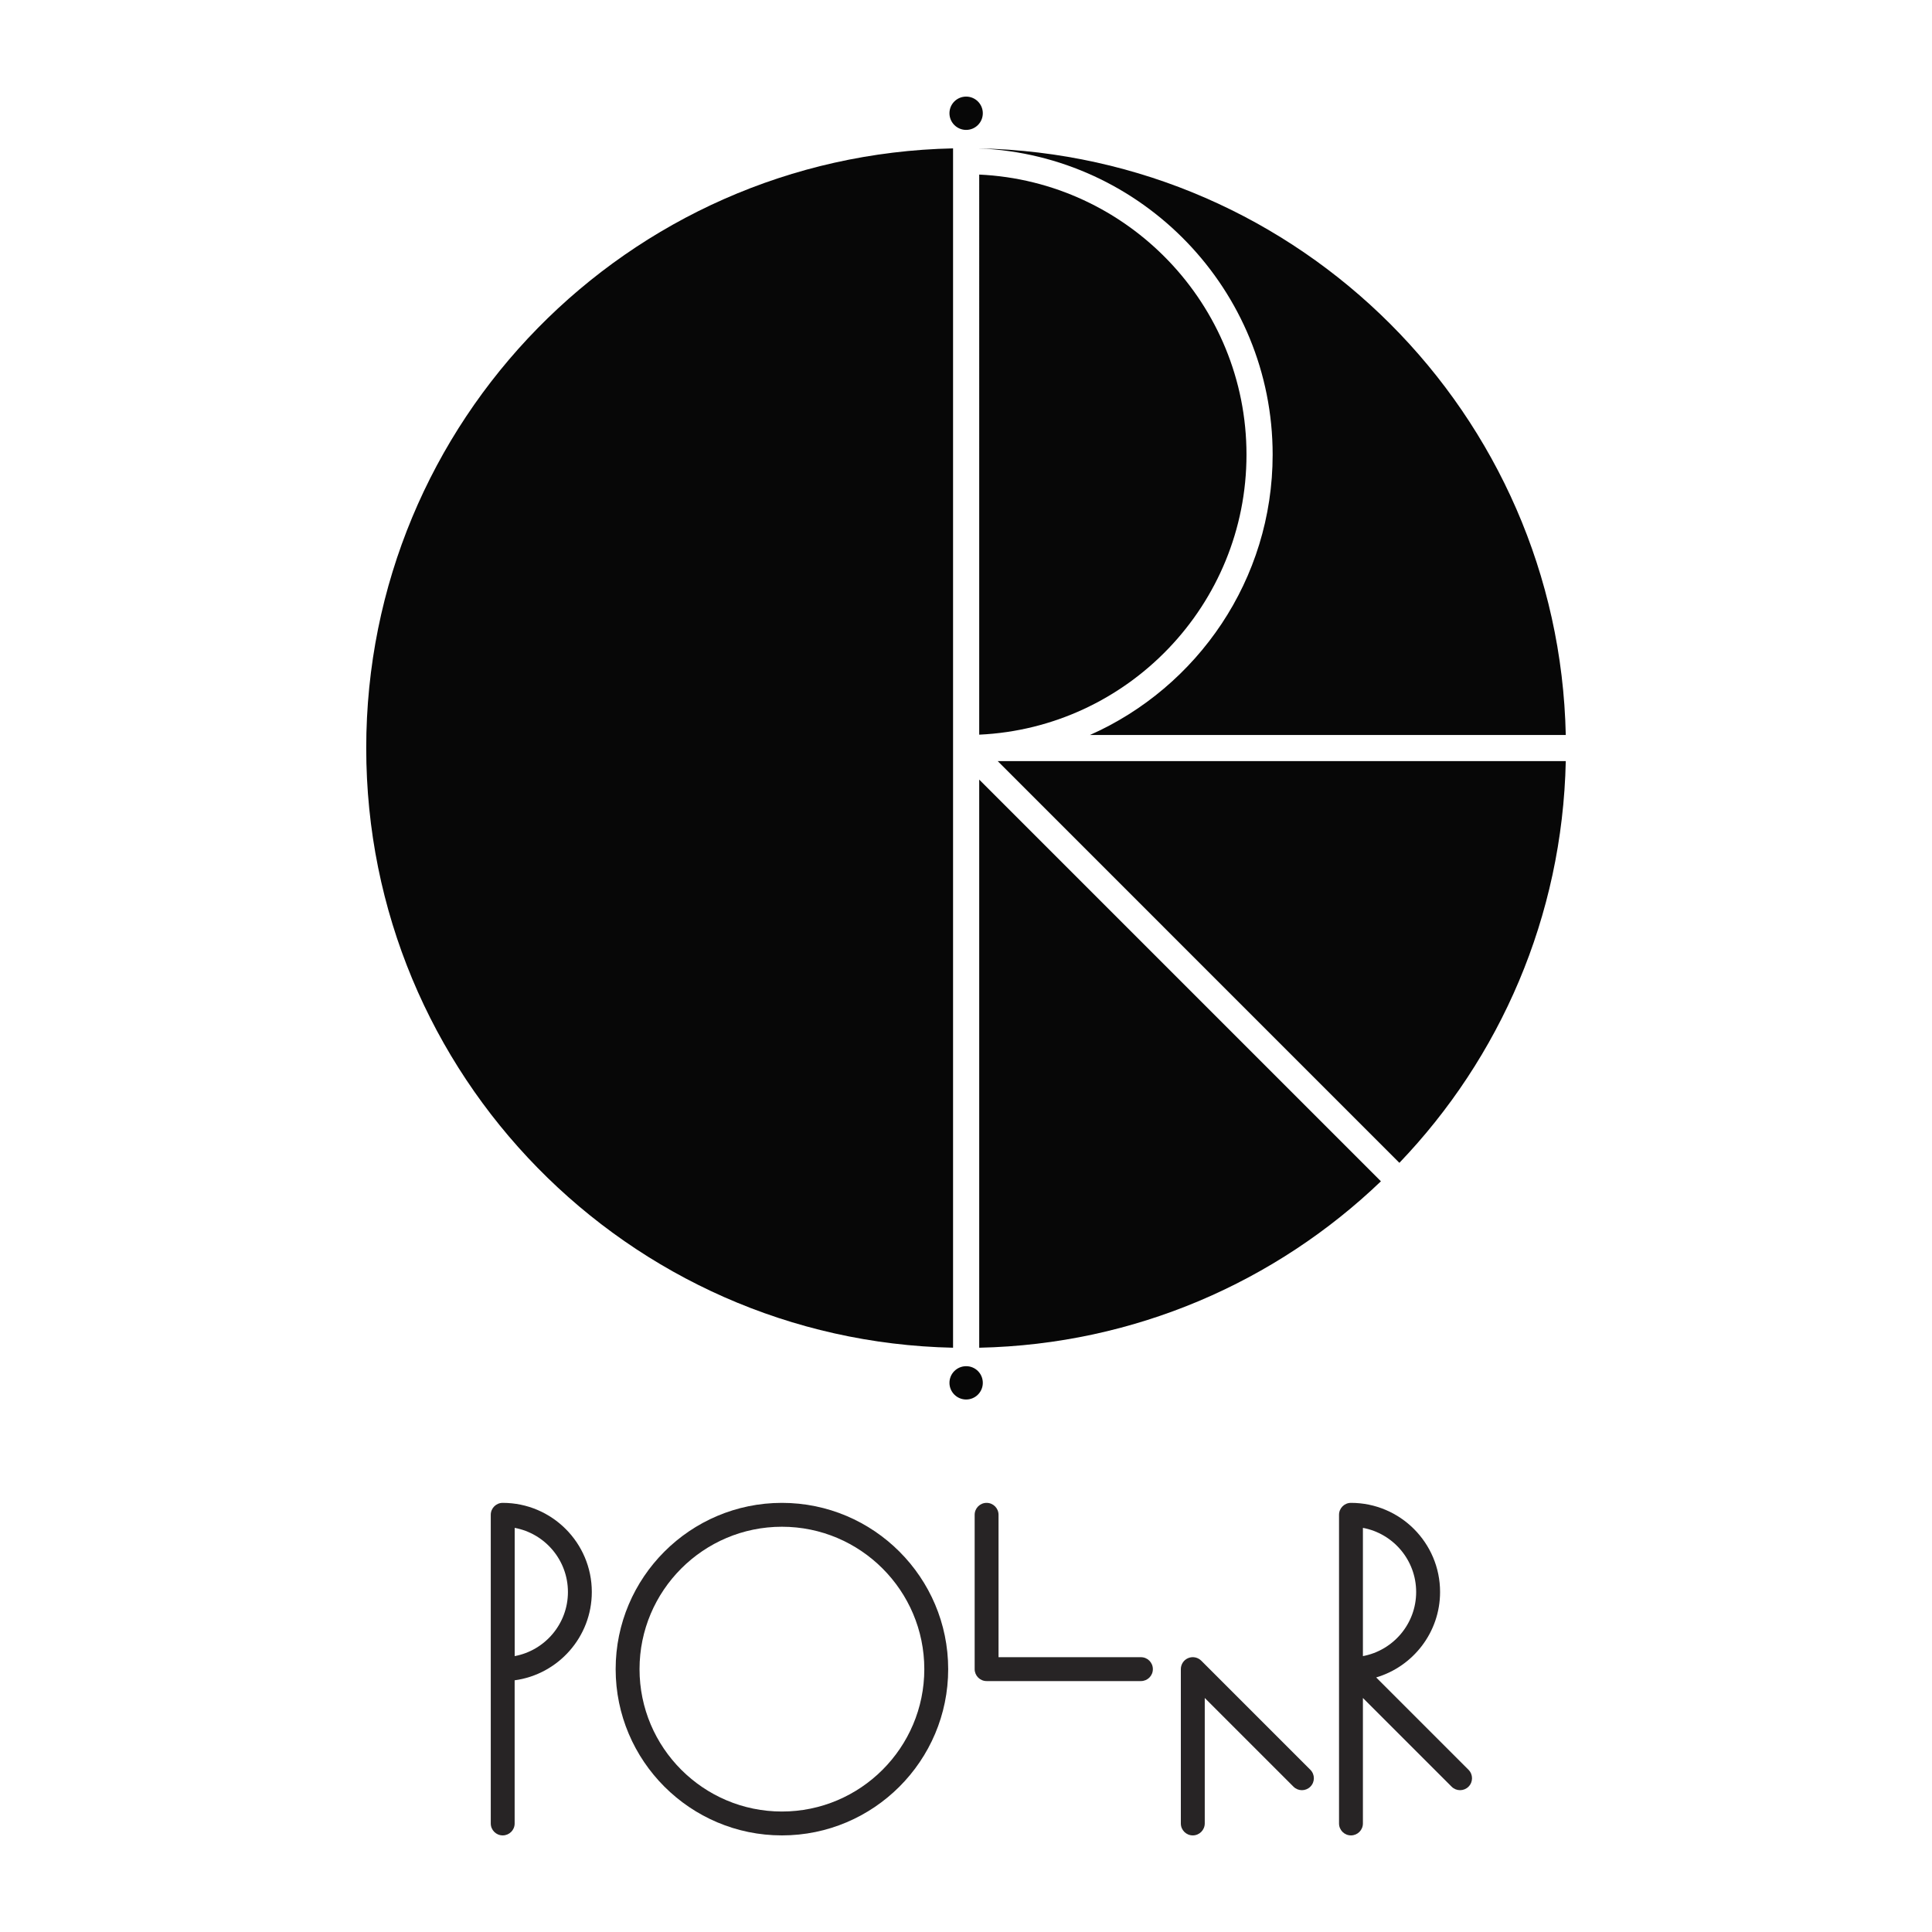
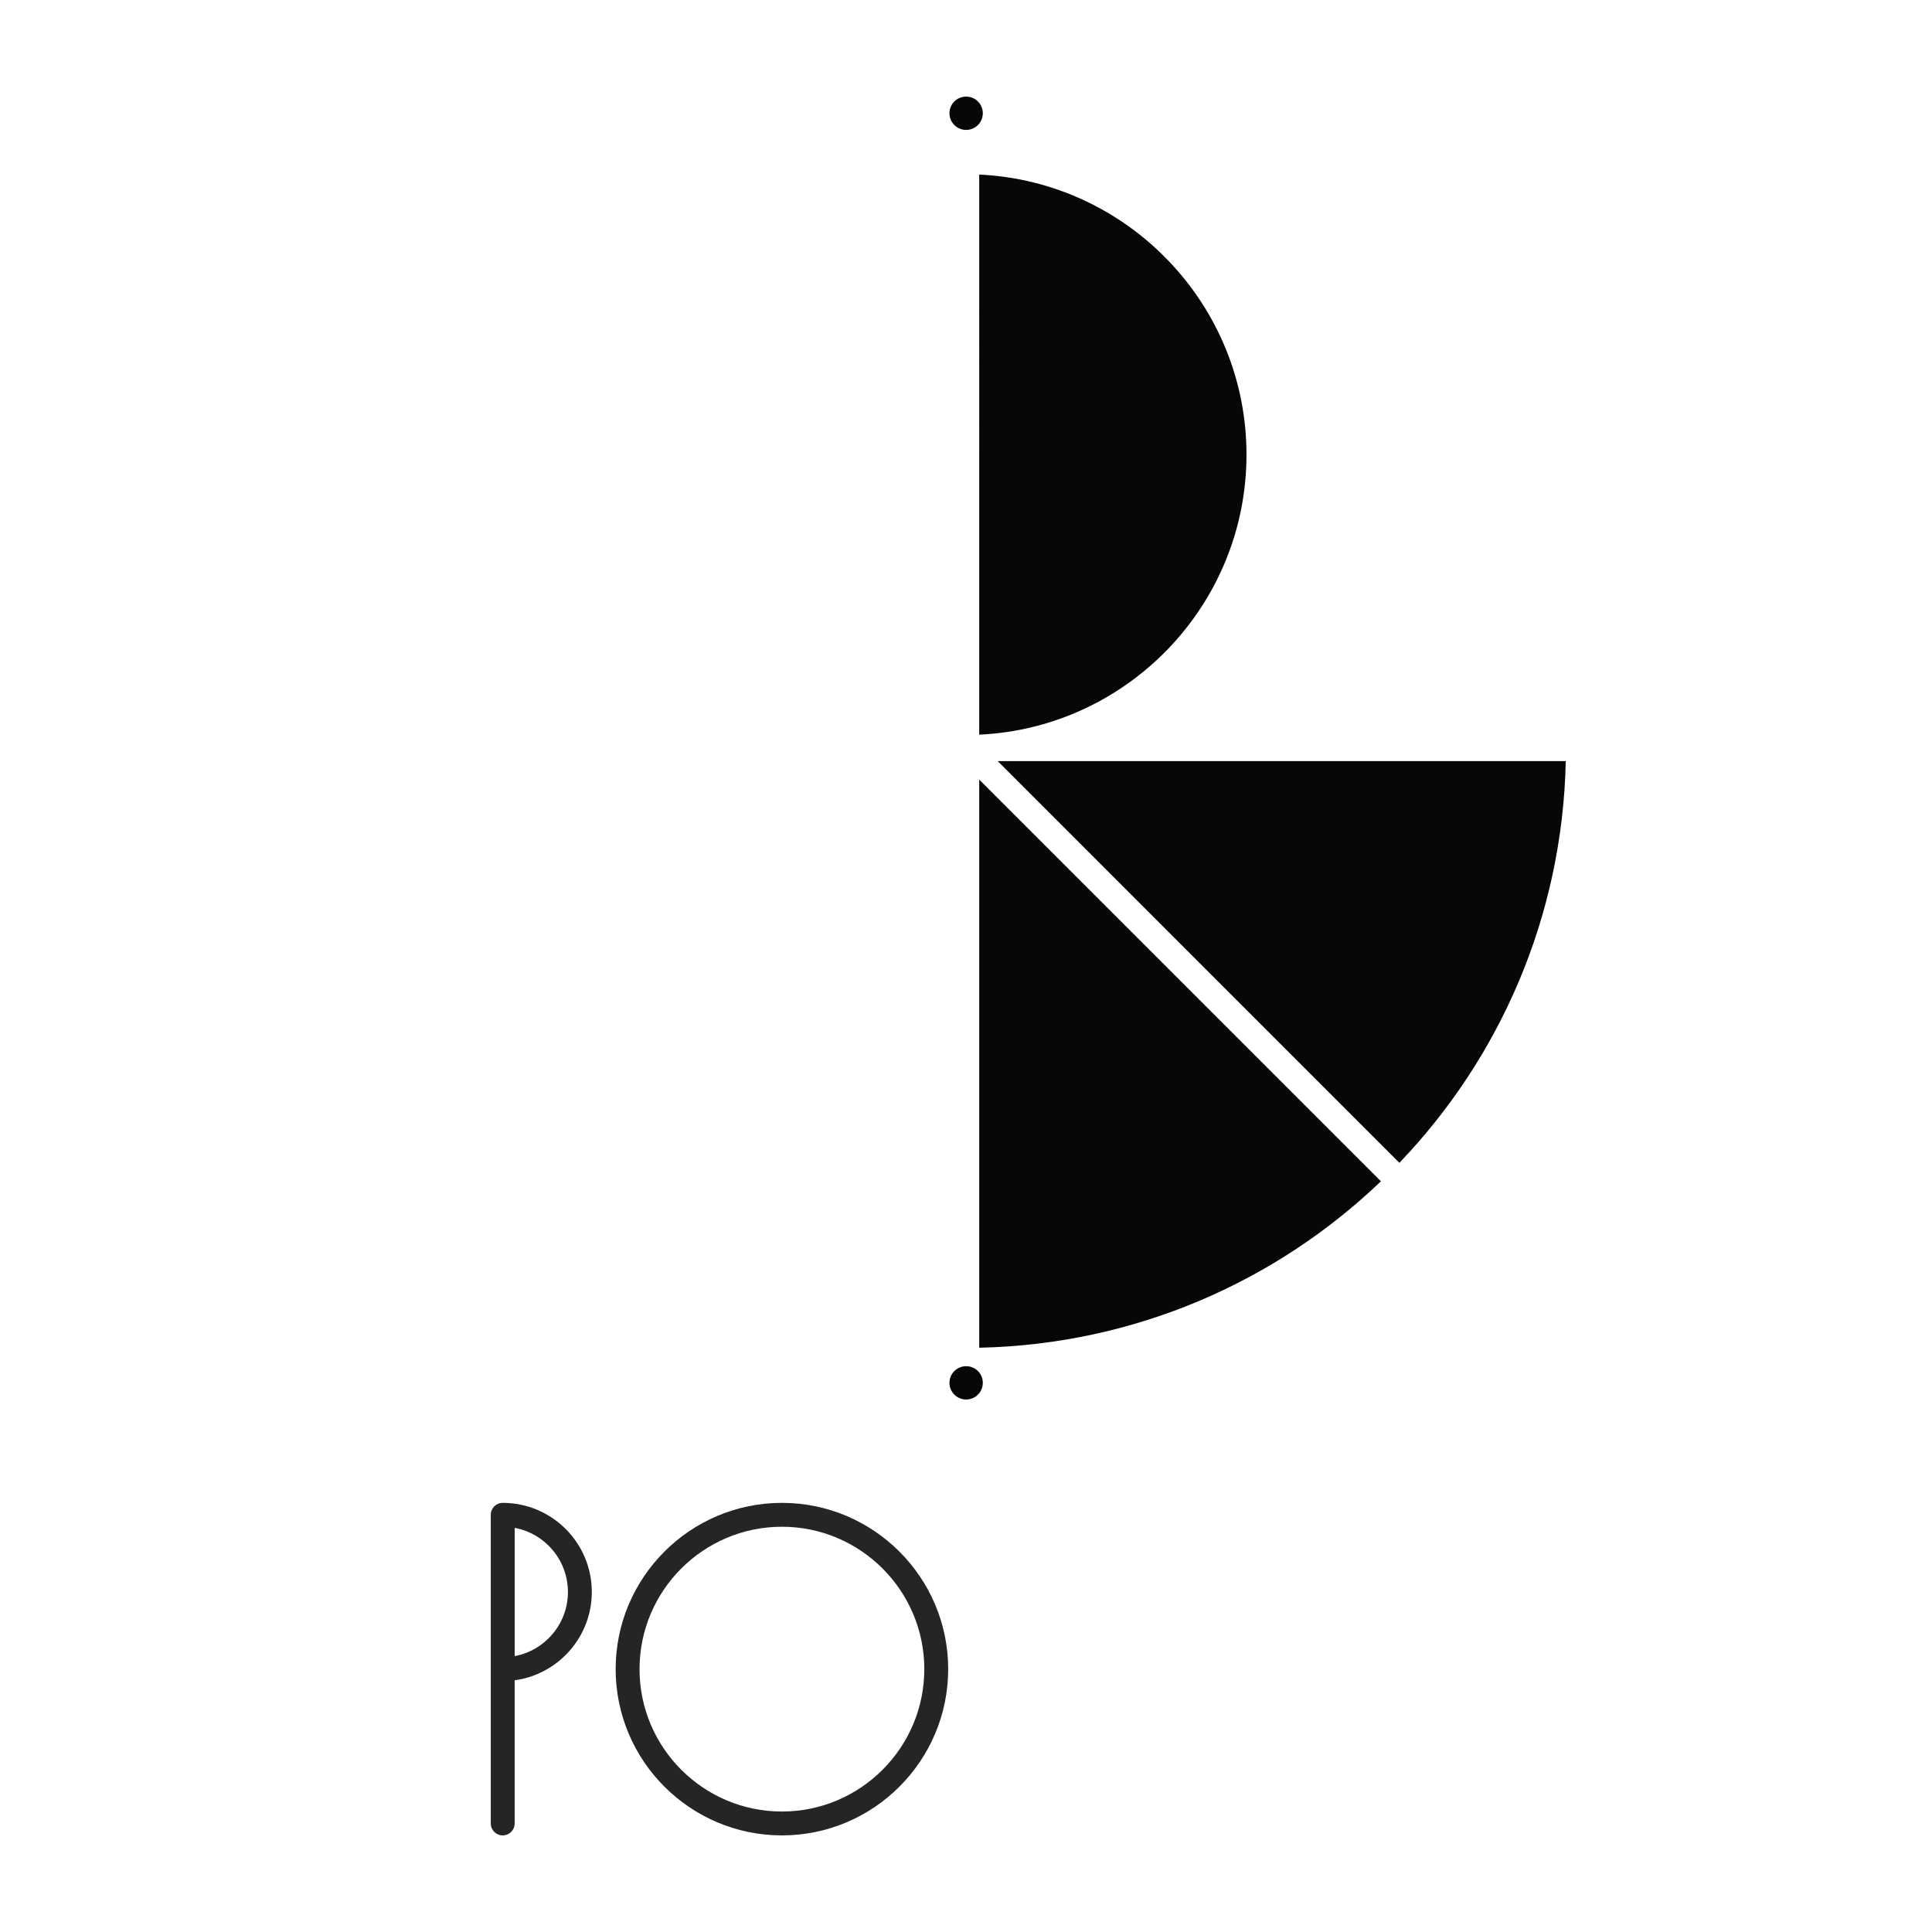
<svg xmlns="http://www.w3.org/2000/svg" version="1.1" id="Layer_1" x="0px" y="0px" viewBox="0 0 500 500" style="enable-background:new 0 0 500 500;" xml:space="preserve">
  <style type="text/css">
	.st0{fill:#070707;}
	.st1{fill:#FFFFFF;}
	.st2{fill-rule:evenodd;clip-rule:evenodd;}
	.st3{fill:#C12A21;}
	.st4{fill:#272425;}
	.st5{fill:#221F1E;}
	.st6{opacity:0.93;}
</style>
  <g>
-     <path class="st0" d="M246.65,348.79C162.47,347,94.78,278.21,94.78,193.6c0-84.61,67.69-153.41,151.87-155.2V348.79z" />
    <path class="st0" d="M322.59,117.66c0,38.87-30.73,70.7-69.17,72.47V45.18C291.86,46.96,322.59,78.79,322.59,117.66" />
    <path class="st0" d="M253.42,201.76l103.96,103.96c-27.12,25.98-63.65,42.21-103.96,43.07V201.76z" />
    <path class="st0" d="M258.21,196.98h147.01c-0.86,40.31-17.08,76.83-43.06,103.96L258.21,196.98z" />
-     <path class="st0" d="M329.36,117.66c0-42.6-33.76-77.47-75.94-79.25V38.4c83.04,1.78,150.02,68.77,151.8,151.81H282.09   C309.9,177.87,329.36,149.99,329.36,117.66" />
    <path class="st0" d="M254.35,29.31c0,2.38-1.93,4.31-4.31,4.31c-2.38,0-4.32-1.93-4.32-4.31c0-2.39,1.93-4.31,4.32-4.31   C252.42,25,254.35,26.93,254.35,29.31" />
    <path class="st0" d="M254.35,357.88c0,2.38-1.93,4.31-4.31,4.31c-2.38,0-4.32-1.93-4.32-4.31c0-2.38,1.93-4.31,4.32-4.31   C252.42,353.56,254.35,355.49,254.35,357.88" />
    <path class="st4" d="M202.36,475c-23.73,0-43.03-19.3-43.03-43.03c0-23.73,19.3-43.03,43.03-43.03c23.73,0,43.03,19.3,43.03,43.03   C245.39,455.7,226.09,475,202.36,475 M202.36,395.12c-20.32,0-36.85,16.53-36.85,36.85c0,20.32,16.53,36.85,36.85,36.85   c20.32,0,36.85-16.53,36.85-36.85C239.21,411.65,222.68,395.12,202.36,395.12" />
-     <path class="st4" d="M295.27,435.06h-39.94c-1.71,0-3.09-1.39-3.09-3.09v-39.94c0-1.71,1.38-3.09,3.09-3.09   c1.71,0,3.09,1.38,3.09,3.09v36.85h36.85c1.71,0,3.09,1.38,3.09,3.09C298.37,433.68,296.98,435.06,295.27,435.06" />
-     <path class="st4" d="M308.69,475c-1.71,0-3.09-1.38-3.09-3.09v-39.94c0-1.25,0.75-2.38,1.91-2.86c1.16-0.48,2.48-0.21,3.37,0.67   l28.24,28.24c1.21,1.21,1.21,3.17,0,4.37c-1.21,1.21-3.16,1.21-4.37,0l-22.96-22.96v32.48C311.78,473.62,310.4,475,308.69,475" />
    <path class="st4" d="M130.1,475c-1.71,0-3.09-1.38-3.09-3.09v-79.88c0-1.71,1.38-3.09,3.09-3.09c12.72,0,23.06,10.34,23.06,23.06   c0,11.67-8.71,21.34-19.97,22.86v37.05C133.2,473.62,131.81,475,130.1,475 M133.2,395.41v33.19c7.83-1.46,13.78-8.34,13.78-16.59   C146.98,403.75,141.03,396.86,133.2,395.41" />
-     <path class="st4" d="M349.63,475c-1.71,0-3.09-1.38-3.09-3.09v-39.92v-0.05v-39.91c0-1.71,1.38-3.09,3.09-3.09   c12.72,0,23.06,10.34,23.06,23.06c0,10.45-6.99,19.3-16.54,22.12l23.9,23.9c1.21,1.21,1.21,3.17,0,4.37   c-1.21,1.21-3.16,1.21-4.37,0l-22.96-22.96v32.48C352.72,473.62,351.33,475,349.63,475 M352.72,395.41v33.19   c7.83-1.46,13.78-8.34,13.78-16.59C366.5,403.75,360.55,396.86,352.72,395.41" />
  </g>
</svg>